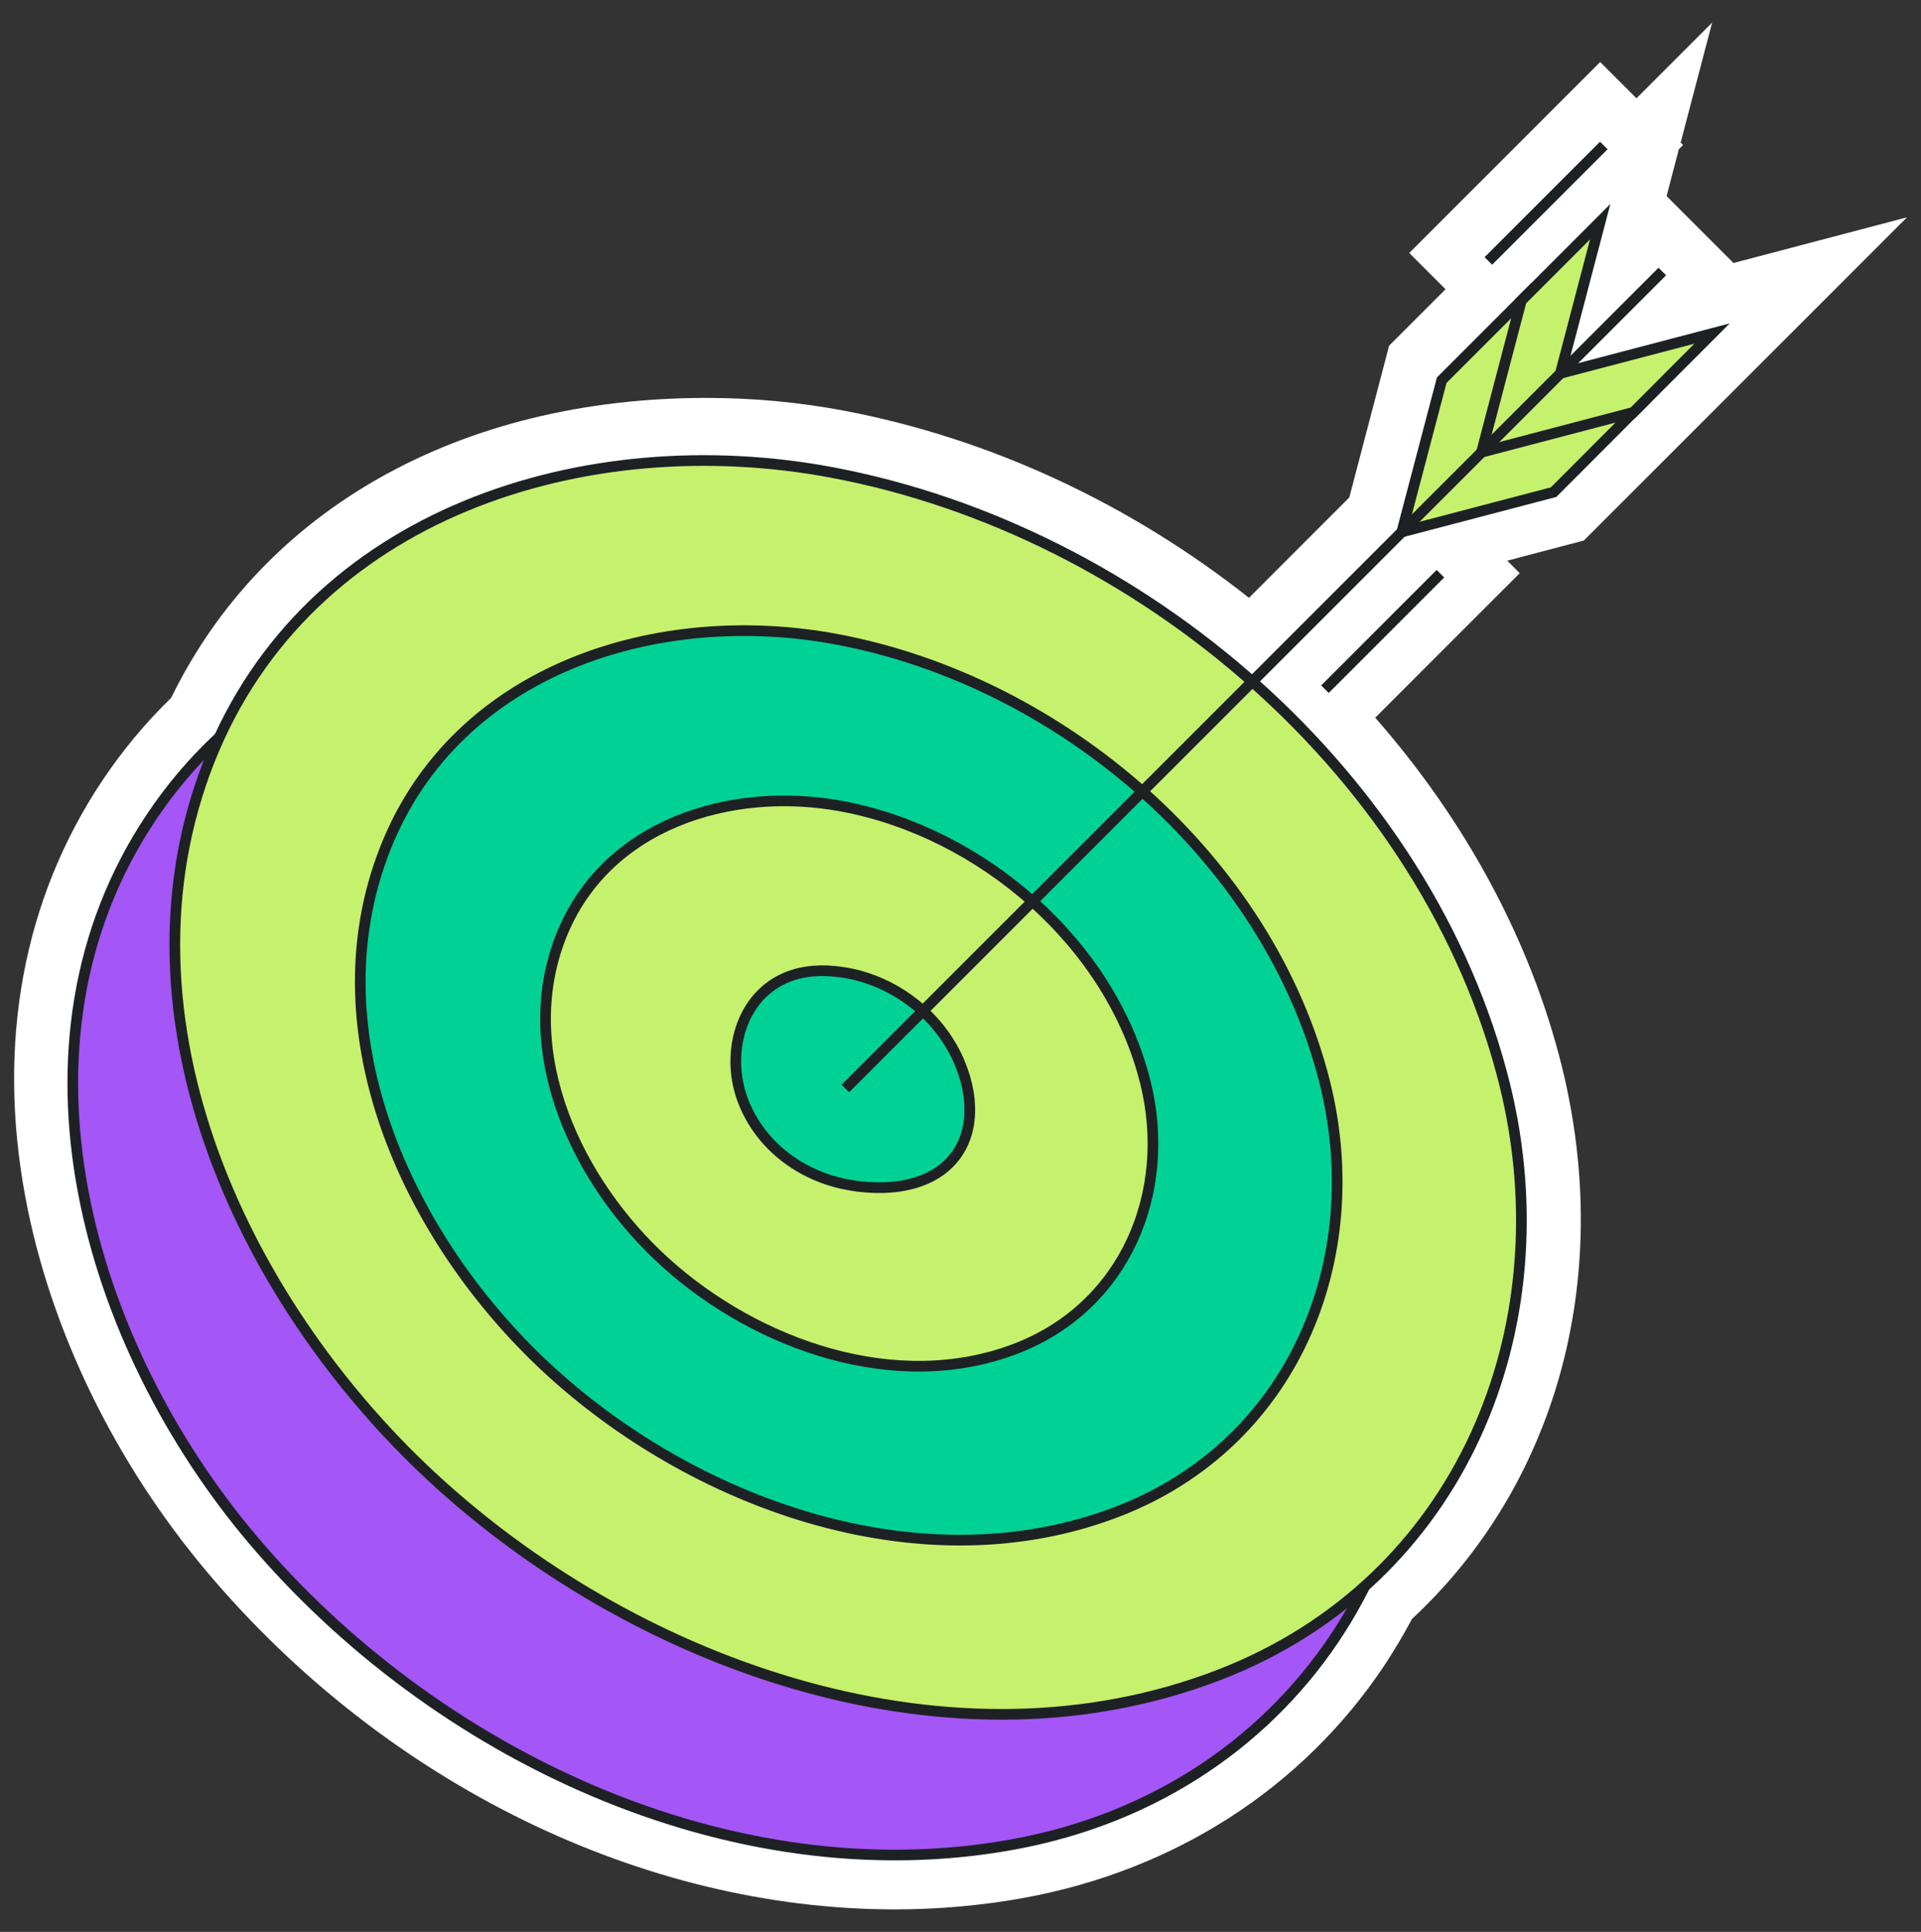
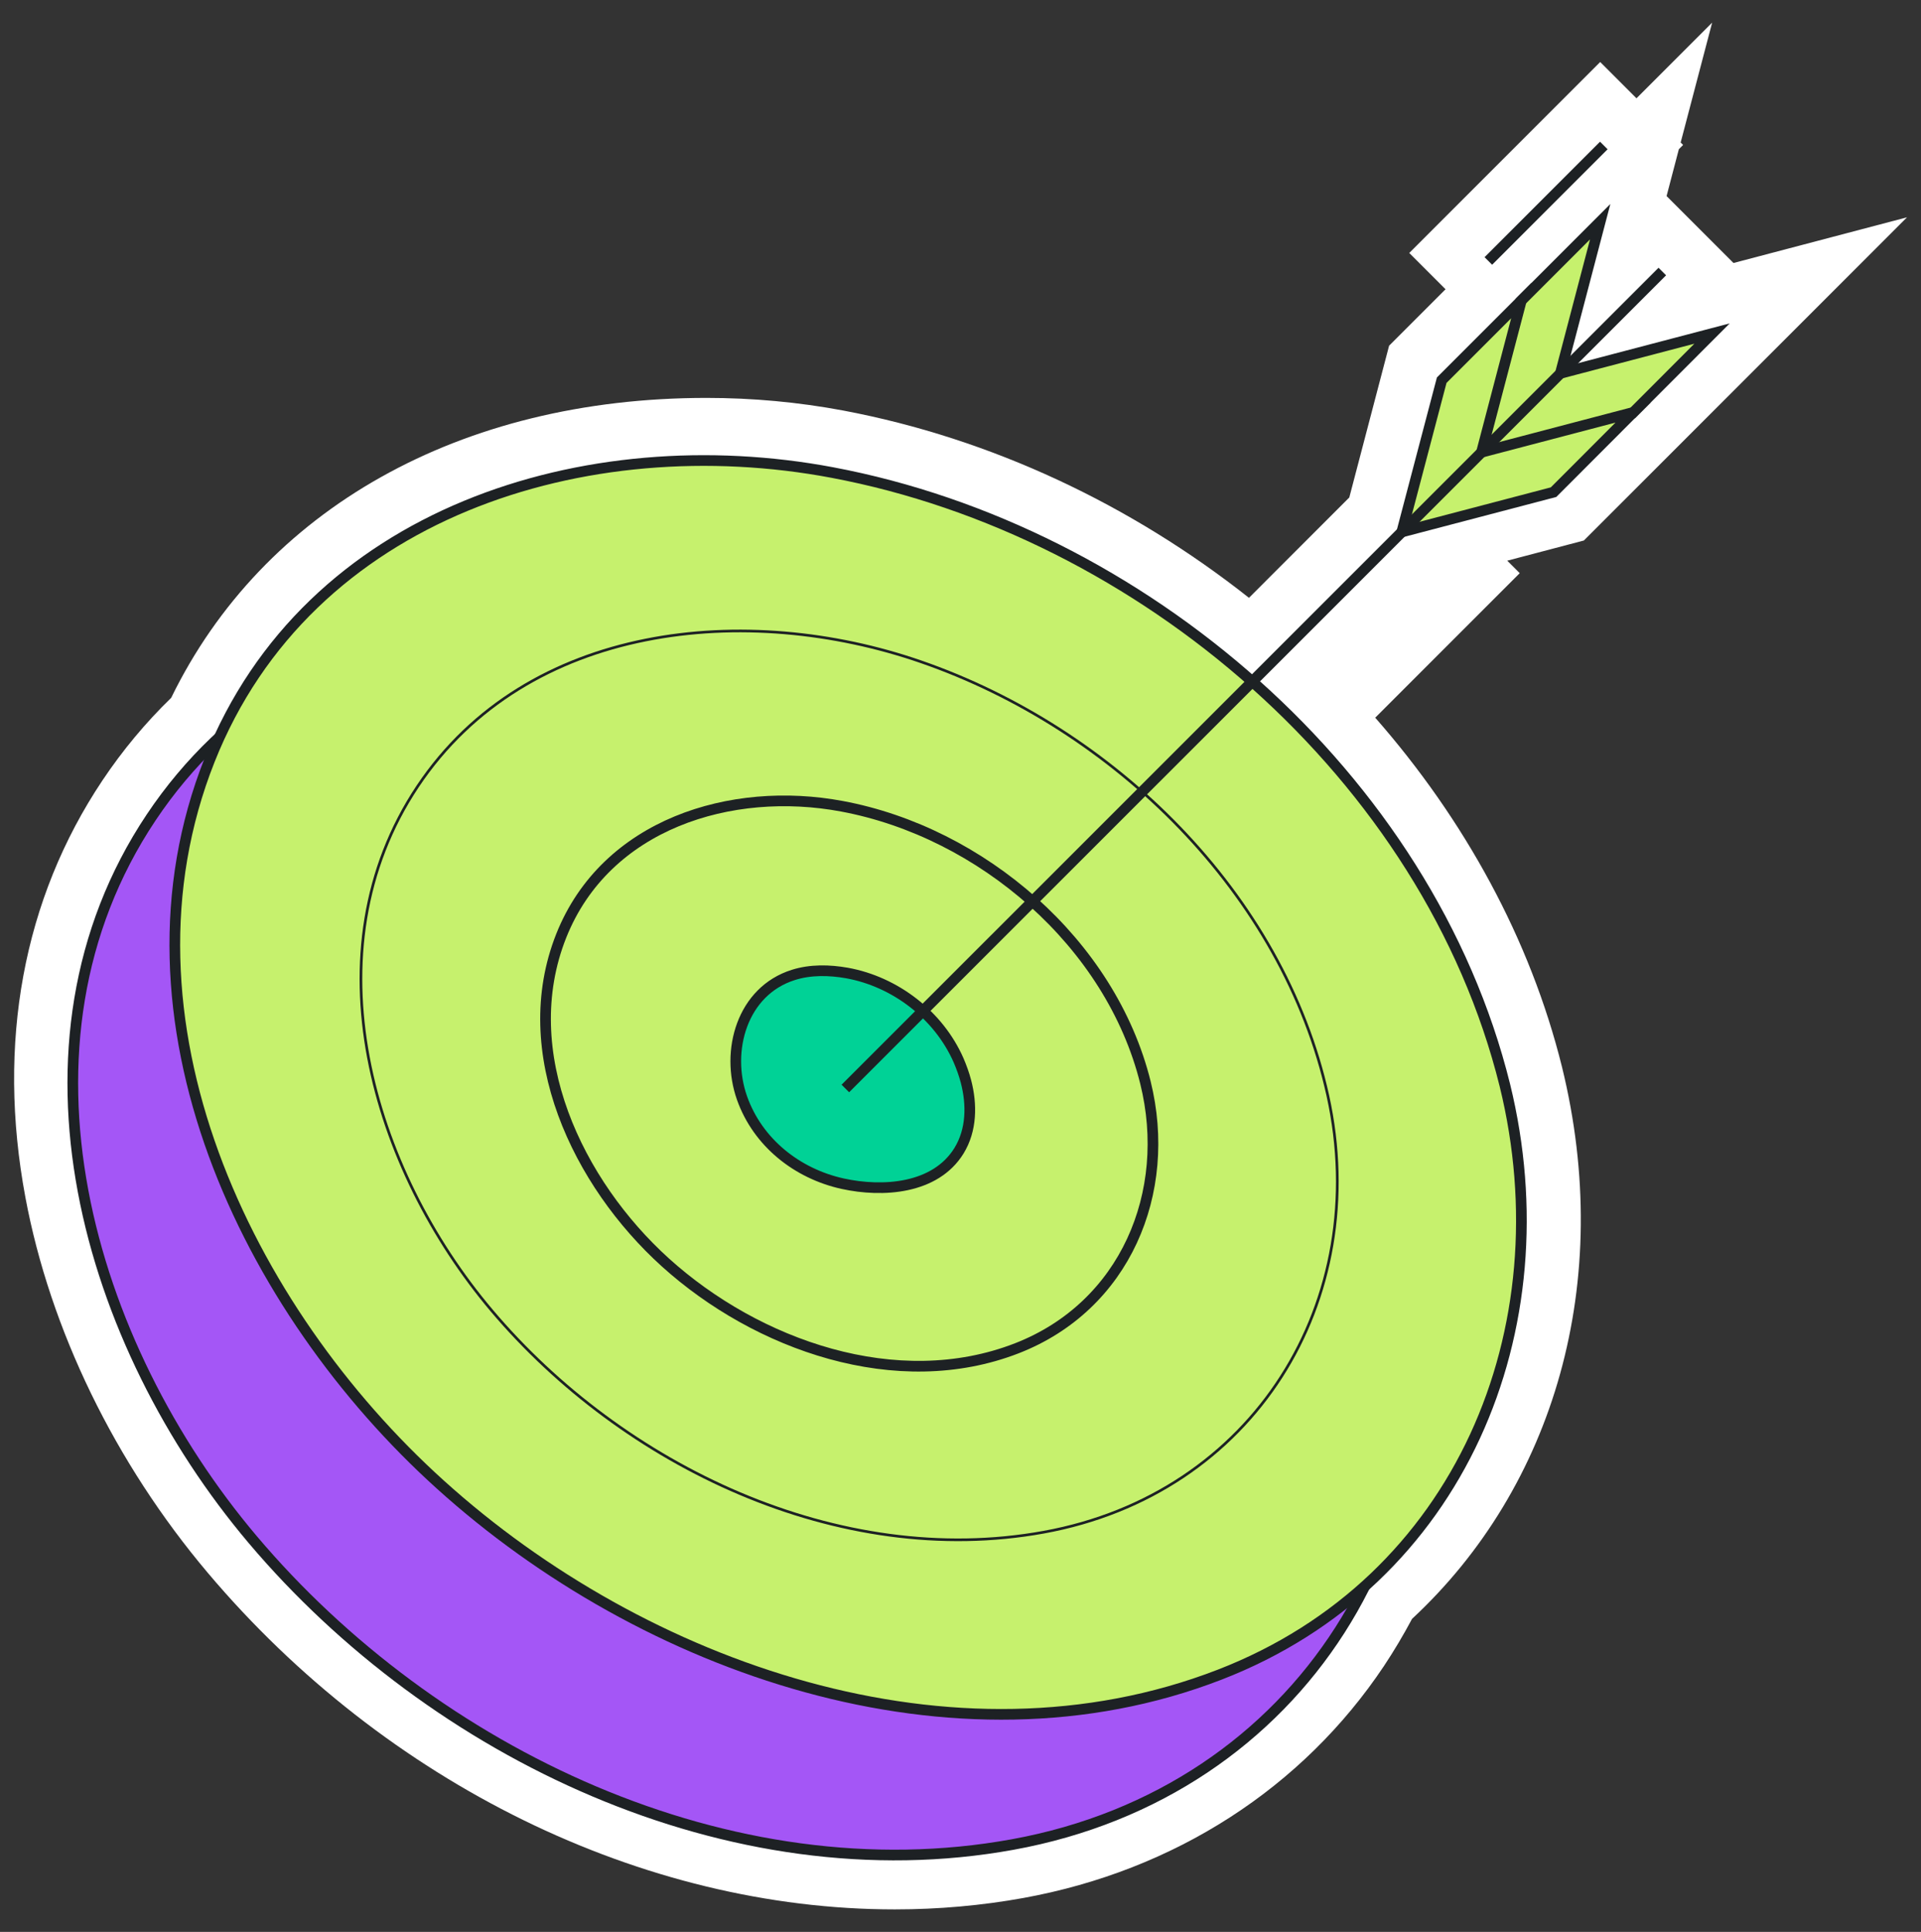
<svg xmlns="http://www.w3.org/2000/svg" width="180" height="181" viewBox="0 0 180 181" fill="none">
  <rect x="0" y="0" width="180" height="181" fill="#333333" stroke="none" />
  <path d="M162.43 24.64L156.16 18.37L157.31 13.98L157.71 13.58L157.48 13.35L160.43 2.12L153.34 9.21L149.94 5.81L132.05 23.7L135.45 27.1L130.16 32.39L126.43 46.61L117.03 56.01C106.04 47.32 92.94 41.09 79 38.46C74.83 37.68 70.53 37.28 66.2 37.28C43.11 37.28 24.65 47.71 16.04 65.38C13.64 67.71 11.48 70.3 9.59 73.13C2.17 84.24 -0.32 97.74 2.38 112.18C4.69 124.56 10.77 137.06 19.48 147.37C36.15 167.1 60.21 178.89 83.84 178.89C87.93 178.89 91.99 178.53 95.9 177.82C110.05 175.25 122.05 167.52 129.69 156.07C130.64 154.64 131.51 153.17 132.31 151.67C145.63 139.3 151.3 120.07 146.36 99.96C143.39 87.99 137.23 76.78 128.86 67.24L142.4 53.7L141.23 52.53L148.41 50.64L155.8 43.25L171.3 27.75L178.69 20.36L162.43 24.64Z" fill="white" />
-   <path d="M131.57 116.46C125.8 90.35 103.93 69.09 79.09 60.49C56.74 52.75 28.28 55.45 14.16 76.59C-0.11 97.96 8.25 125.98 23.67 144.23C40.6 164.27 68.41 177.63 94.9 172.81C121.95 167.89 137.35 142.97 131.57 116.46Z" fill="#FFDE70" />
  <path d="M141.01 101.68C146.61 124.5 136.85 148.17 114.28 156.9C89.34 166.55 60.28 156.28 41.26 139.09C23.08 122.68 10 95.51 19.64 71.21C28.86 47.96 54.98 39.94 77.98 44.27C106.95 49.72 133.82 72.68 141.01 101.68Z" fill="#FFDE70" />
  <path d="M89.8 149.07C72.65 149.07 54.49 140.18 42.41 125.88C35.99 118.29 31.52 109.08 29.81 99.96C27.8 89.26 29.65 79.24 35.15 71C42.34 60.24 54.47 54.31 69.32 54.31C75.5 54.31 81.91 55.4 87.86 57.46C108.58 64.63 124.77 81.96 129.11 101.62C131.5 112.51 129.6 123.34 123.75 132.12C118.08 140.63 109.17 146.37 98.66 148.28C95.78 148.8 92.8 149.07 89.8 149.07Z" fill="#FFDE70" />
  <path d="M124.42 102.65C120.23 83.69 104.33 68.24 86.29 62C70.07 56.38 49.4 58.31 39.14 73.67C28.78 89.19 34.88 109.53 46.07 122.78C58.36 137.33 78.57 147.05 97.8 143.55C117.44 139.98 128.65 121.91 124.42 102.65Z" fill="#FFDE70" />
  <path d="M89.95 149.11C75.73 149.11 60.26 142.81 48.58 132.26C34.44 119.48 23.72 97.65 31.64 77.68C37.36 63.25 51.95 54.29 69.7 54.29C72.92 54.29 76.15 54.59 79.31 55.19C102.96 59.63 123.32 78.23 128.82 100.41C133.64 120.02 124.25 139.24 106.5 146.1C101.33 148.09 95.76 149.11 89.95 149.11Z" fill="#FFDE70" />
  <path d="M124.17 101.55C128.24 118.1 121.14 135.27 104.78 141.6C86.69 148.6 65.61 141.15 51.81 128.68C38.63 116.77 29.13 97.07 36.12 79.44C42.81 62.57 61.75 56.76 78.44 59.9C99.45 63.85 118.95 80.52 124.17 101.55Z" fill="#FFDE70" />
  <path d="M141.36 103.19C135.57 77.05 113.67 55.77 88.8 47.16C66.44 39.41 37.94 42.08 23.81 63.24C9.52 84.63 17.92 112.67 33.36 130.94C50.32 151 78.15 164.38 104.68 159.57C131.75 154.66 147.16 129.73 141.36 103.19Z" fill="#FFDE70" />
  <path d="M86.07 132.81C76.79 132.81 66.72 128.72 59.12 121.86C49.86 113.49 42.86 99.13 48.12 85.91C51.97 76.24 61.68 70.23 73.47 70.23C75.58 70.23 77.7 70.43 79.78 70.82C95.16 73.7 108.41 85.82 111.99 100.29C115.22 113.35 108.92 126.19 97.01 130.82C93.59 132.14 89.91 132.81 86.07 132.81Z" fill="#FFDE70" />
  <path d="M107.33 101.43C109.88 111.73 105.43 122.37 95.28 126.32C84.05 130.69 70.92 126.02 62.35 118.28C54.17 110.89 48.23 98.63 52.59 87.67C56.76 77.2 68.51 73.59 78.9 75.54C91.96 77.98 104.09 88.36 107.33 101.43Z" fill="#FFDE70" />
-   <path d="M82.21 116.07C77.54 116.07 72.85 114.35 69.67 111.46C64.63 106.89 62.76 99.92 65 94.1C66.92 89.12 71.43 86.14 77.06 86.14C78.08 86.14 79.14 86.24 80.22 86.43C87.31 87.71 93.45 93.34 95.17 100.13C96.55 105.58 94.93 109.18 93.33 111.24C90.94 114.31 86.89 116.07 82.21 116.07Z" fill="#FFDE70" />
  <path d="M90.5 101.31C93.35 112.53 79.14 113.56 72.89 107.9C65.72 101.4 68.32 89.18 79.36 91.17C84.49 92.09 89.21 96.22 90.5 101.31Z" fill="#FFDE70" />
  <path d="M142.48 28.23L138.74 42.45L152.96 38.72L160.42 31.25L146.21 34.98L149.94 20.77L142.48 28.23Z" fill="#FFDE70" />
  <path d="M135.09 35.62L131.35 49.84L145.57 46.11L153.03 38.64L138.82 42.37L142.55 28.16L135.09 35.62Z" fill="#FFDE70" />
  <path d="M131.57 116.46C125.8 90.35 103.93 69.09 79.09 60.49C56.74 52.75 28.28 55.45 14.16 76.59C-0.11 97.96 8.25 125.98 23.67 144.23C40.6 164.27 68.41 177.63 94.9 172.81C121.95 167.89 137.35 142.97 131.57 116.46Z" fill="#A456F6" stroke="#1D2124" stroke-miterlimit="10" />
  <path d="M141.01 101.68C146.61 124.5 136.85 148.17 114.28 156.9C89.34 166.55 60.28 156.28 41.26 139.09C23.08 122.68 10 95.51 19.64 71.21C28.86 47.96 54.98 39.94 77.98 44.27C106.95 49.72 133.82 72.68 141.01 101.68Z" fill="#C6F16D" stroke="#1D2124" stroke-miterlimit="10" />
  <path d="M124.42 102.65C120.23 83.69 104.33 68.24 86.29 62C70.07 56.38 49.4 58.31 39.14 73.67C28.78 89.19 34.88 109.53 46.07 122.78C58.36 137.33 78.57 147.05 97.8 143.55C117.44 139.98 128.65 121.91 124.42 102.65Z" stroke="#1D2124" stroke-width="0.25" stroke-miterlimit="10" />
-   <path d="M124.17 101.55C128.24 118.1 121.14 135.27 104.78 141.6C86.69 148.6 65.61 141.15 51.81 128.68C38.63 116.77 29.13 97.07 36.12 79.44C42.81 62.57 61.75 56.76 78.44 59.9C99.45 63.85 118.95 80.52 124.17 101.55Z" fill="#00D296" stroke="#1D2124" stroke-miterlimit="10" />
  <path d="M141.36 103.19C135.57 77.05 113.67 55.77 88.8 47.16C66.44 39.41 37.94 42.08 23.81 63.24C9.52 84.63 17.92 112.67 33.36 130.94C50.32 151 78.15 164.38 104.68 159.57C131.75 154.66 147.16 129.73 141.36 103.19Z" stroke="#1D2124" stroke-width="0.25" stroke-miterlimit="10" />
  <path d="M107.33 101.43C109.88 111.73 105.43 122.37 95.28 126.32C84.05 130.69 70.92 126.02 62.35 118.28C54.17 110.89 48.23 98.63 52.59 87.67C56.76 77.2 68.51 73.59 78.9 75.54C91.96 77.98 104.09 88.36 107.33 101.43Z" fill="#C6F16D" stroke="#1D2124" stroke-miterlimit="10" />
  <path d="M90.51 101.31C91.08 103.49 91.05 105.87 89.86 107.81C87.64 111.41 82.7 111.72 78.96 110.9C74.69 109.96 71.01 107.05 69.53 102.88C67.96 98.45 69.53 92.85 74.34 91.34C75.95 90.83 77.71 90.87 79.36 91.16C83.89 91.98 87.96 95.11 89.82 99.34C90.09 99.97 90.33 100.63 90.51 101.31Z" fill="#00D296" stroke="#1D2124" stroke-miterlimit="10" />
  <path d="M142.48 28.23L138.74 42.45L152.96 38.72L160.42 31.25L146.21 34.98L149.94 20.77L142.48 28.23Z" fill="#C6F16D" stroke="#1D2124" stroke-miterlimit="10" />
  <path d="M135.09 35.62L131.35 49.84L145.57 46.11L153.03 38.64L138.82 42.37L142.55 28.16L135.09 35.62Z" fill="#C6F16D" stroke="#1D2124" stroke-miterlimit="10" />
  <path d="M155.76 25.44L79.21 101.98" stroke="#1D2124" stroke-miterlimit="10" />
-   <path d="M124.15 64.57L134.97 53.75" stroke="#1D2124" stroke-miterlimit="10" />
  <path d="M139.46 24.45L150.28 13.63" stroke="#1D2124" stroke-miterlimit="10" />
</svg>